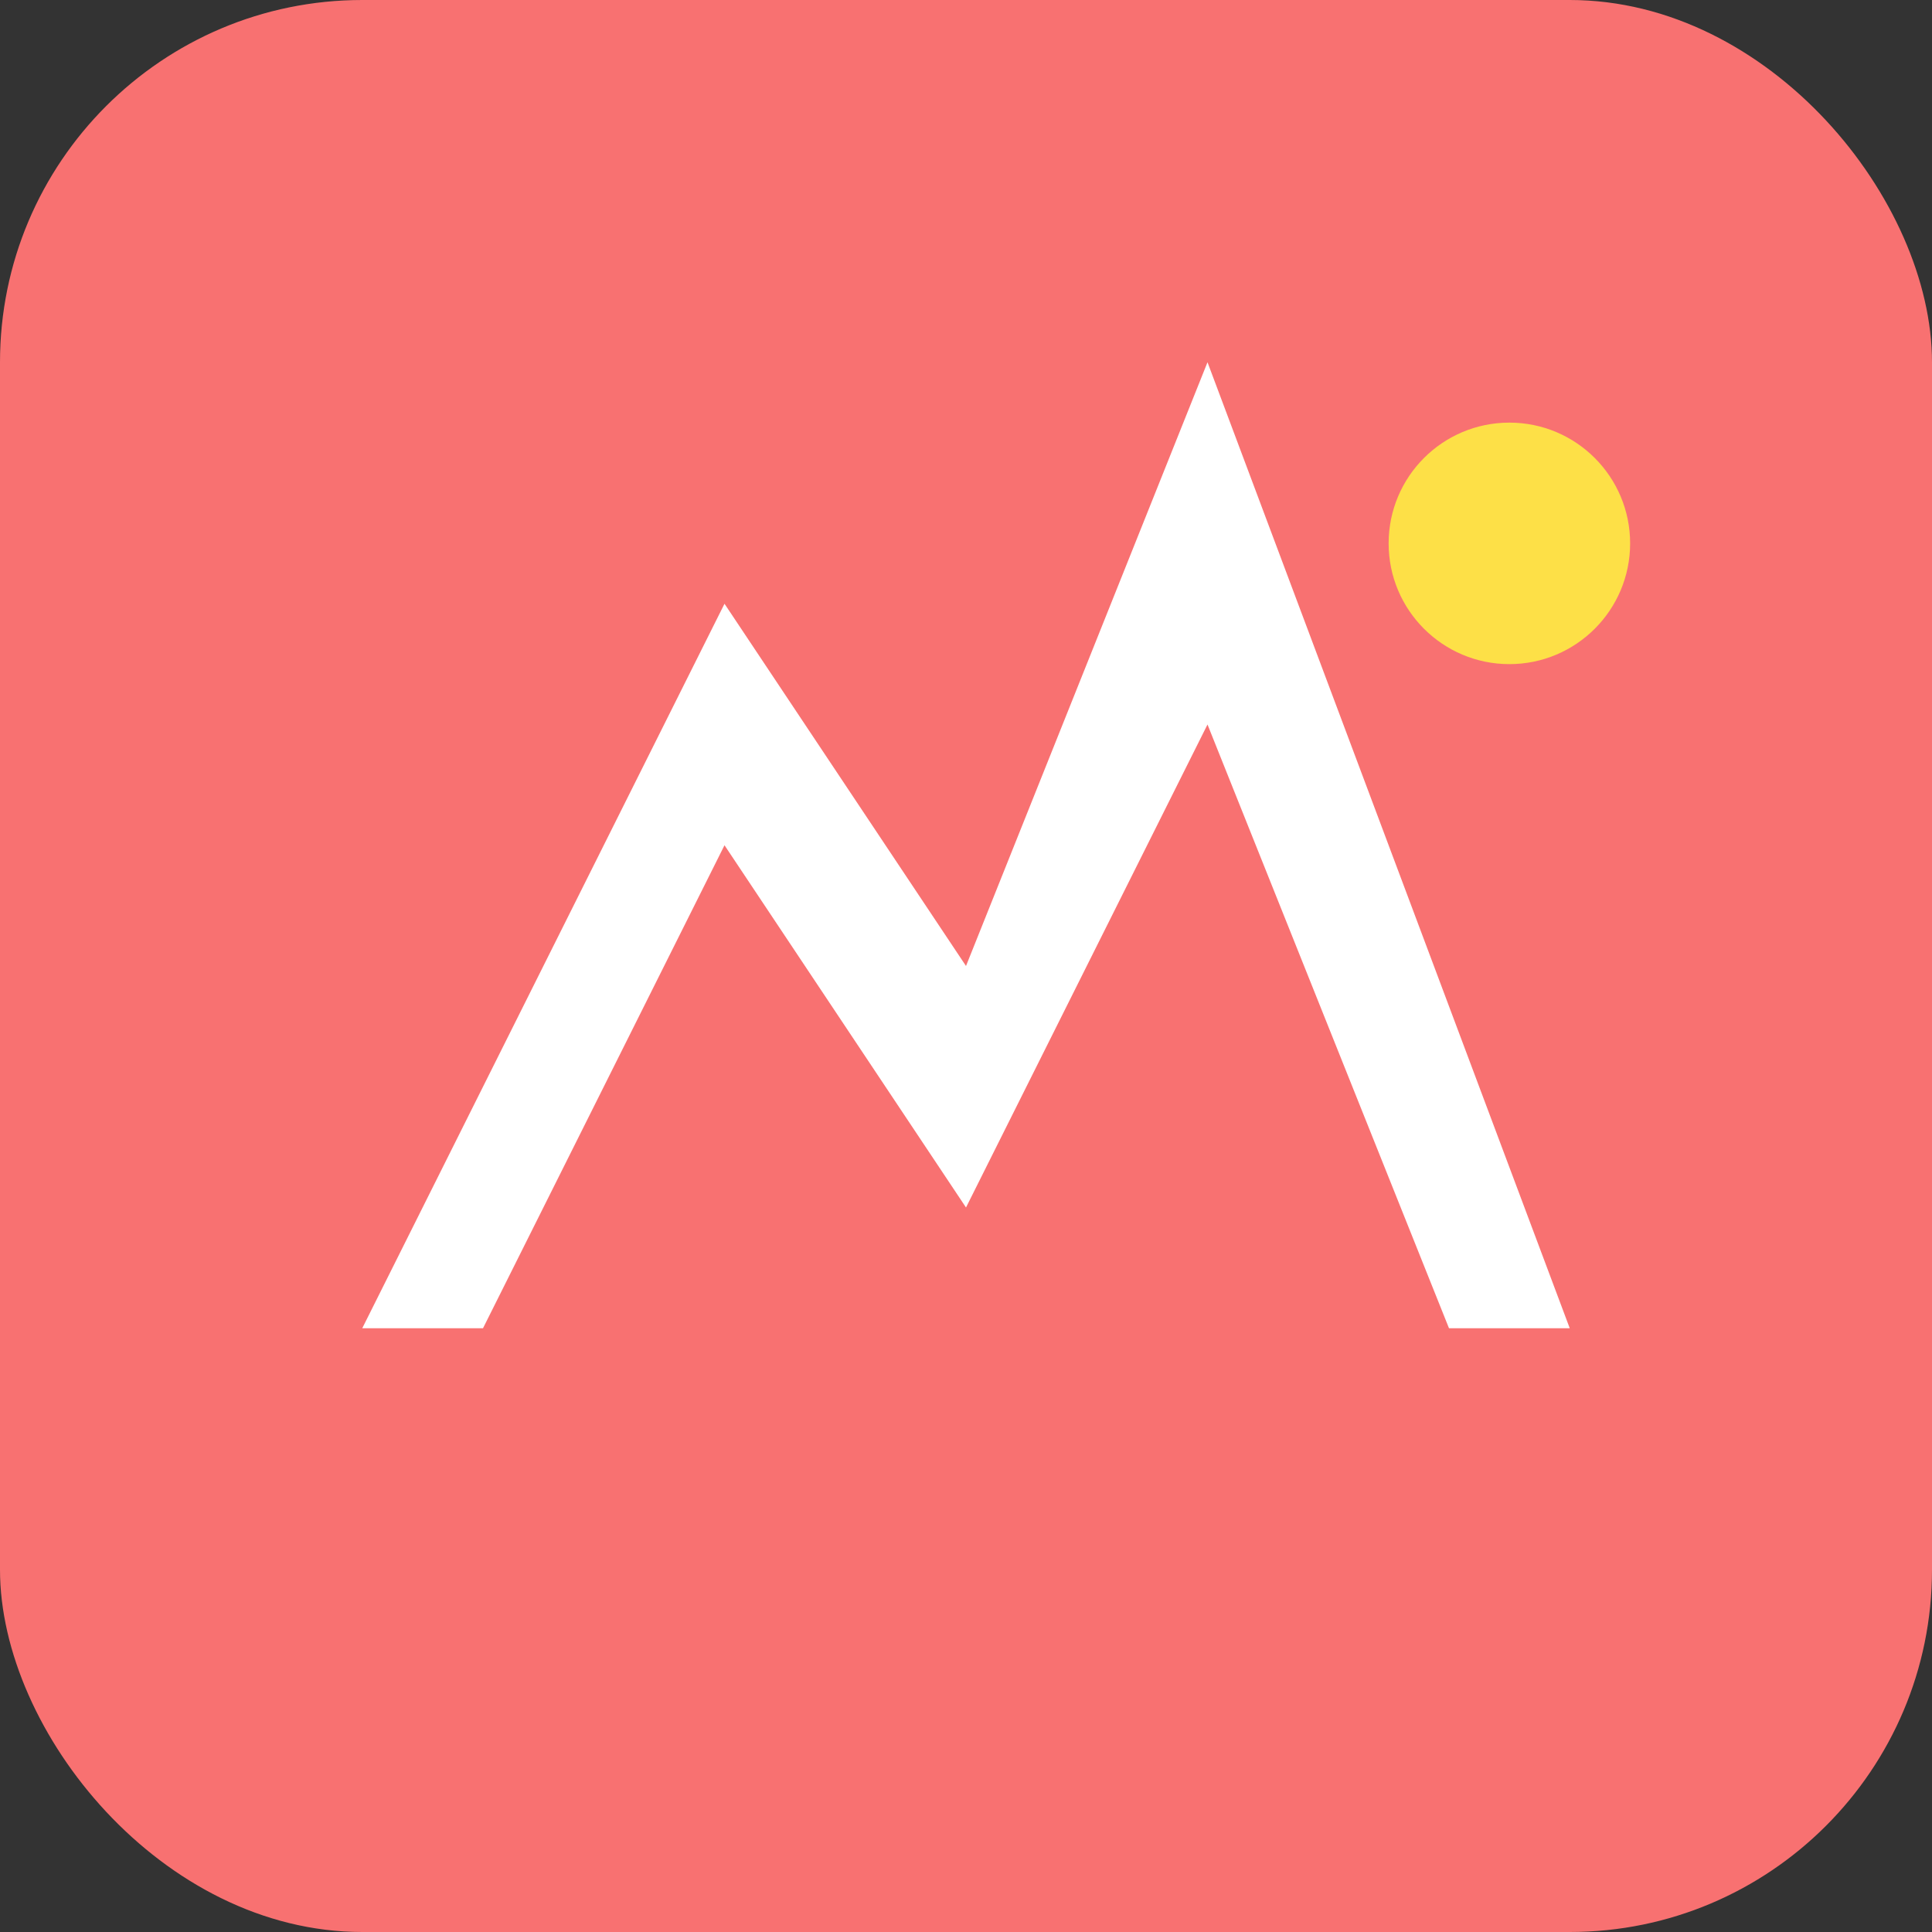
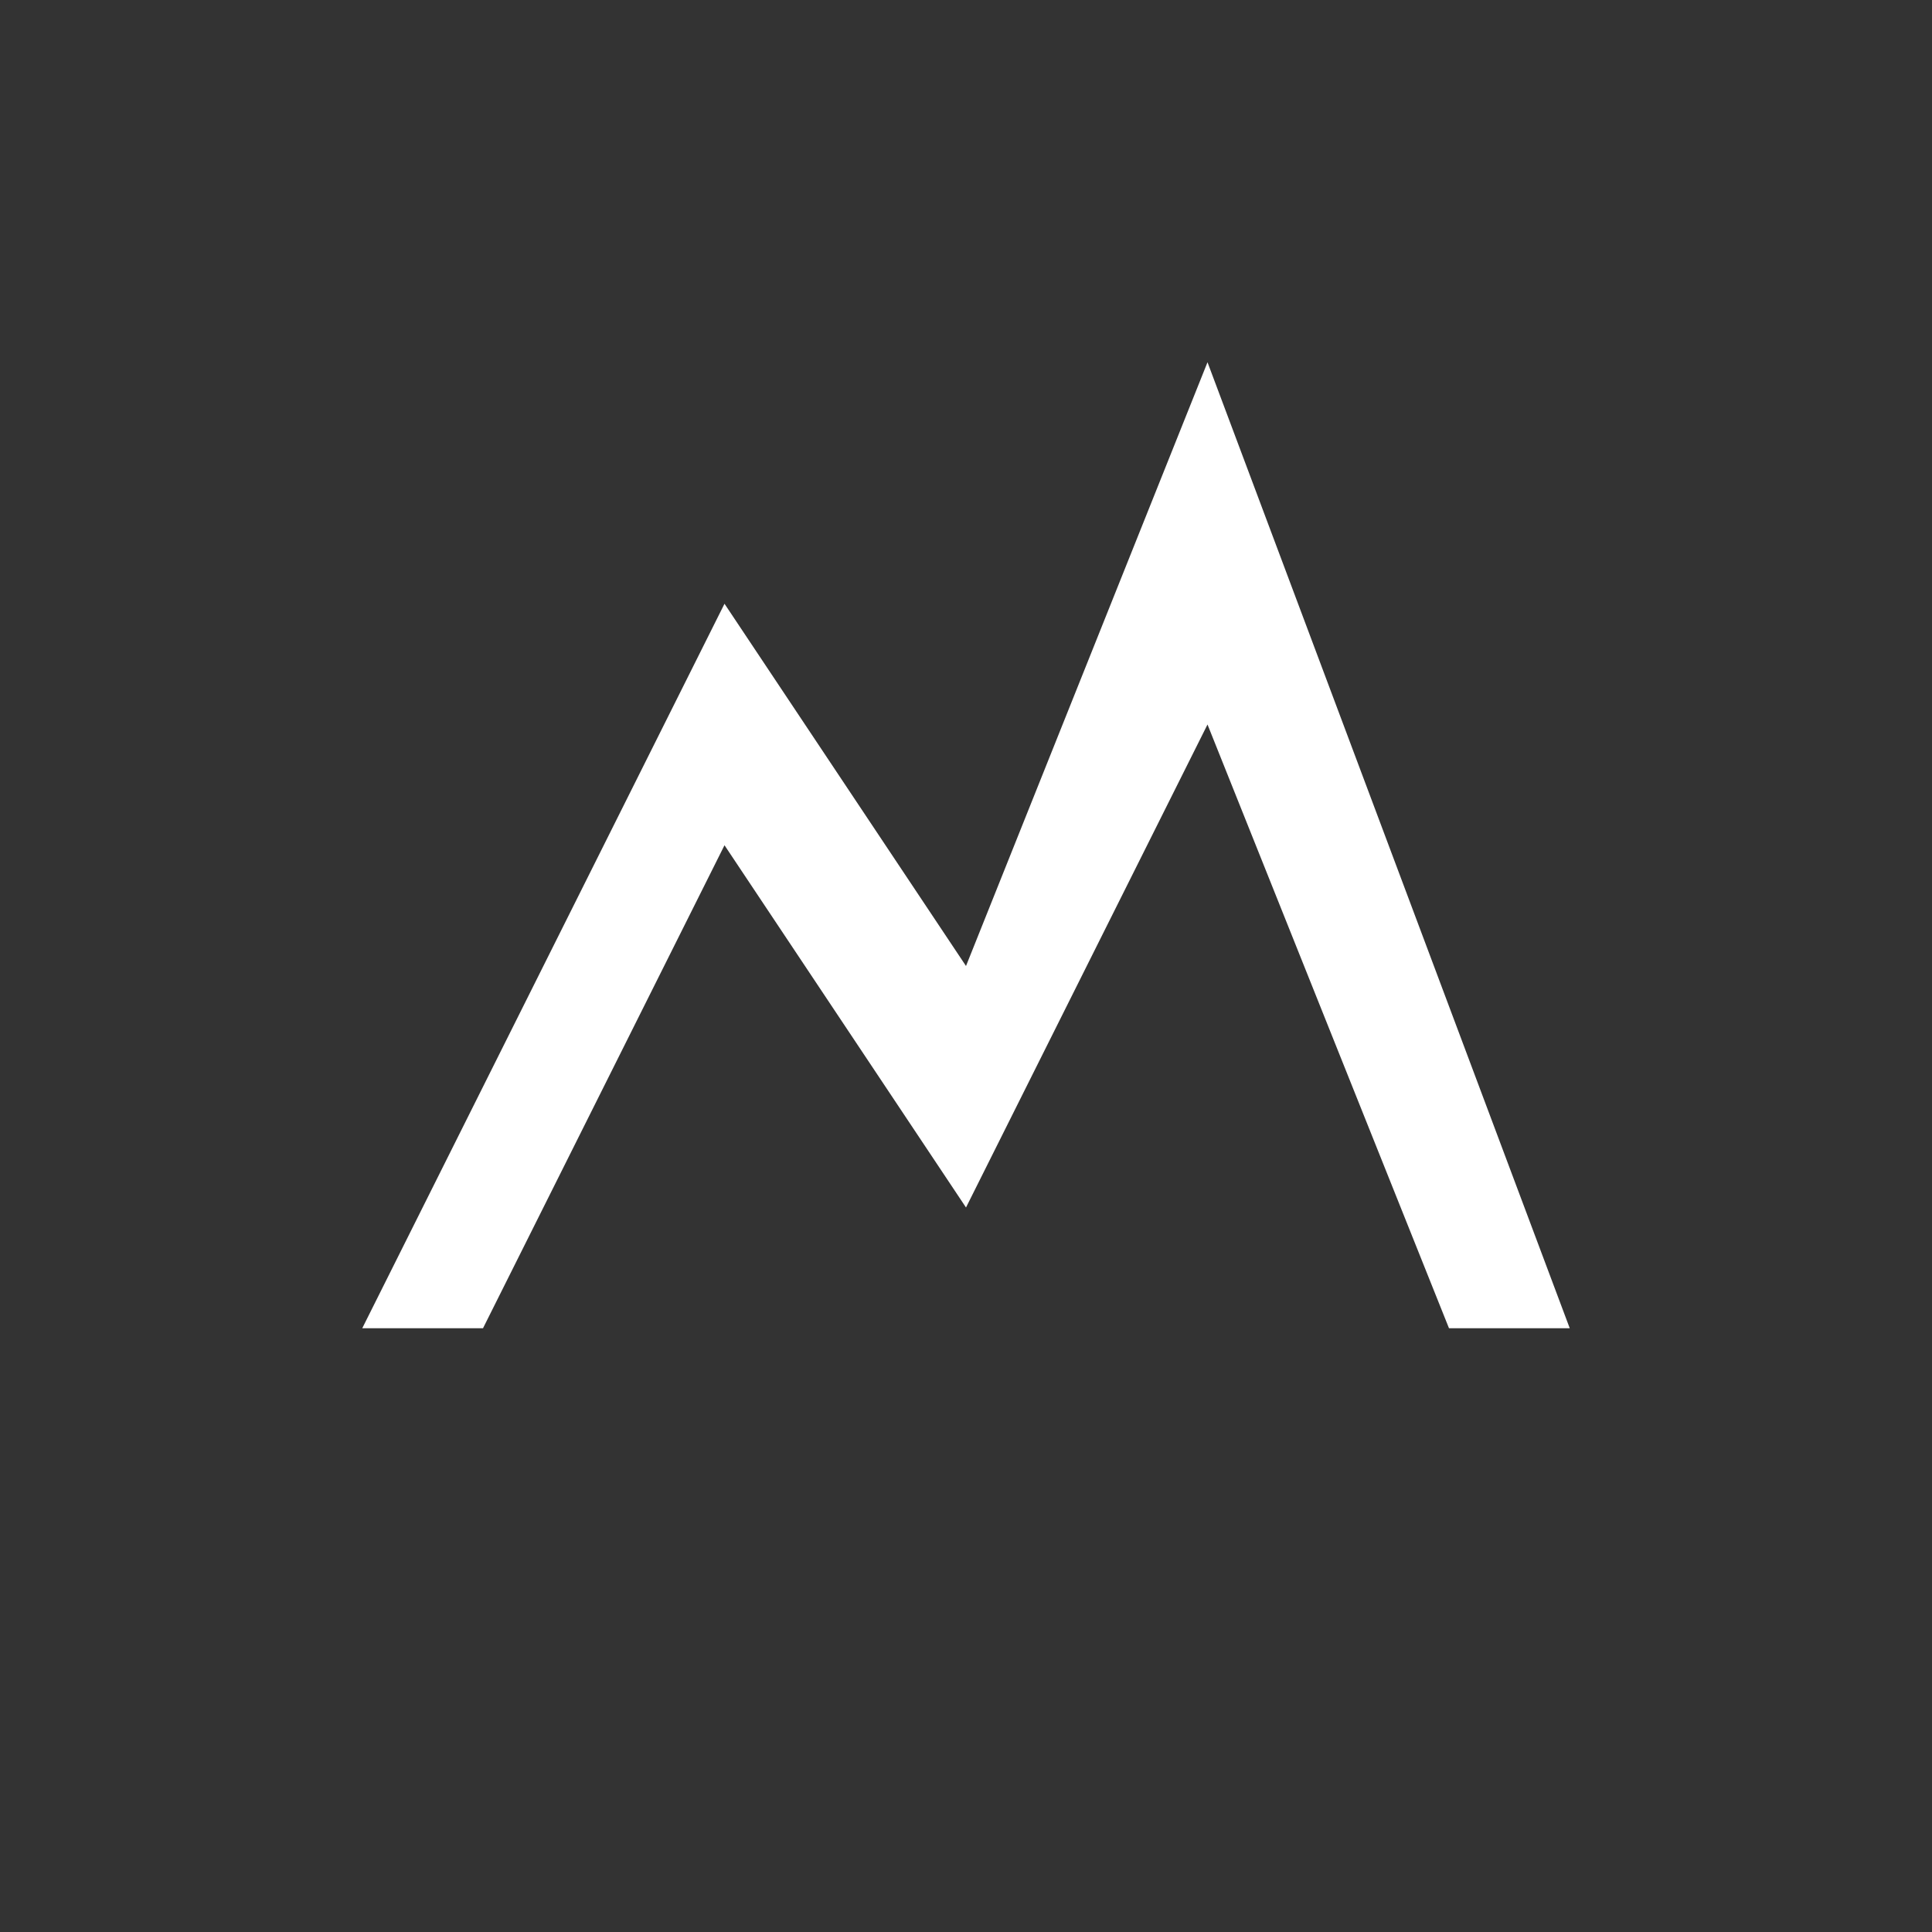
<svg xmlns="http://www.w3.org/2000/svg" width="32" height="32" viewBox="0 0 32 32" fill="none">
  <rect x="0" y="0" width="32" height="32" fill="#333333" stroke="none" />
-   <rect width="32" height="32" rx="6" fill="#f87171" />
  <path d="M6 22L12 10L16 16L20 6L26 22H24L20 12L16 20L12 14L8 22H6Z" fill="white" />
-   <circle cx="25" cy="9" r="2" fill="#FDE047" />
</svg>